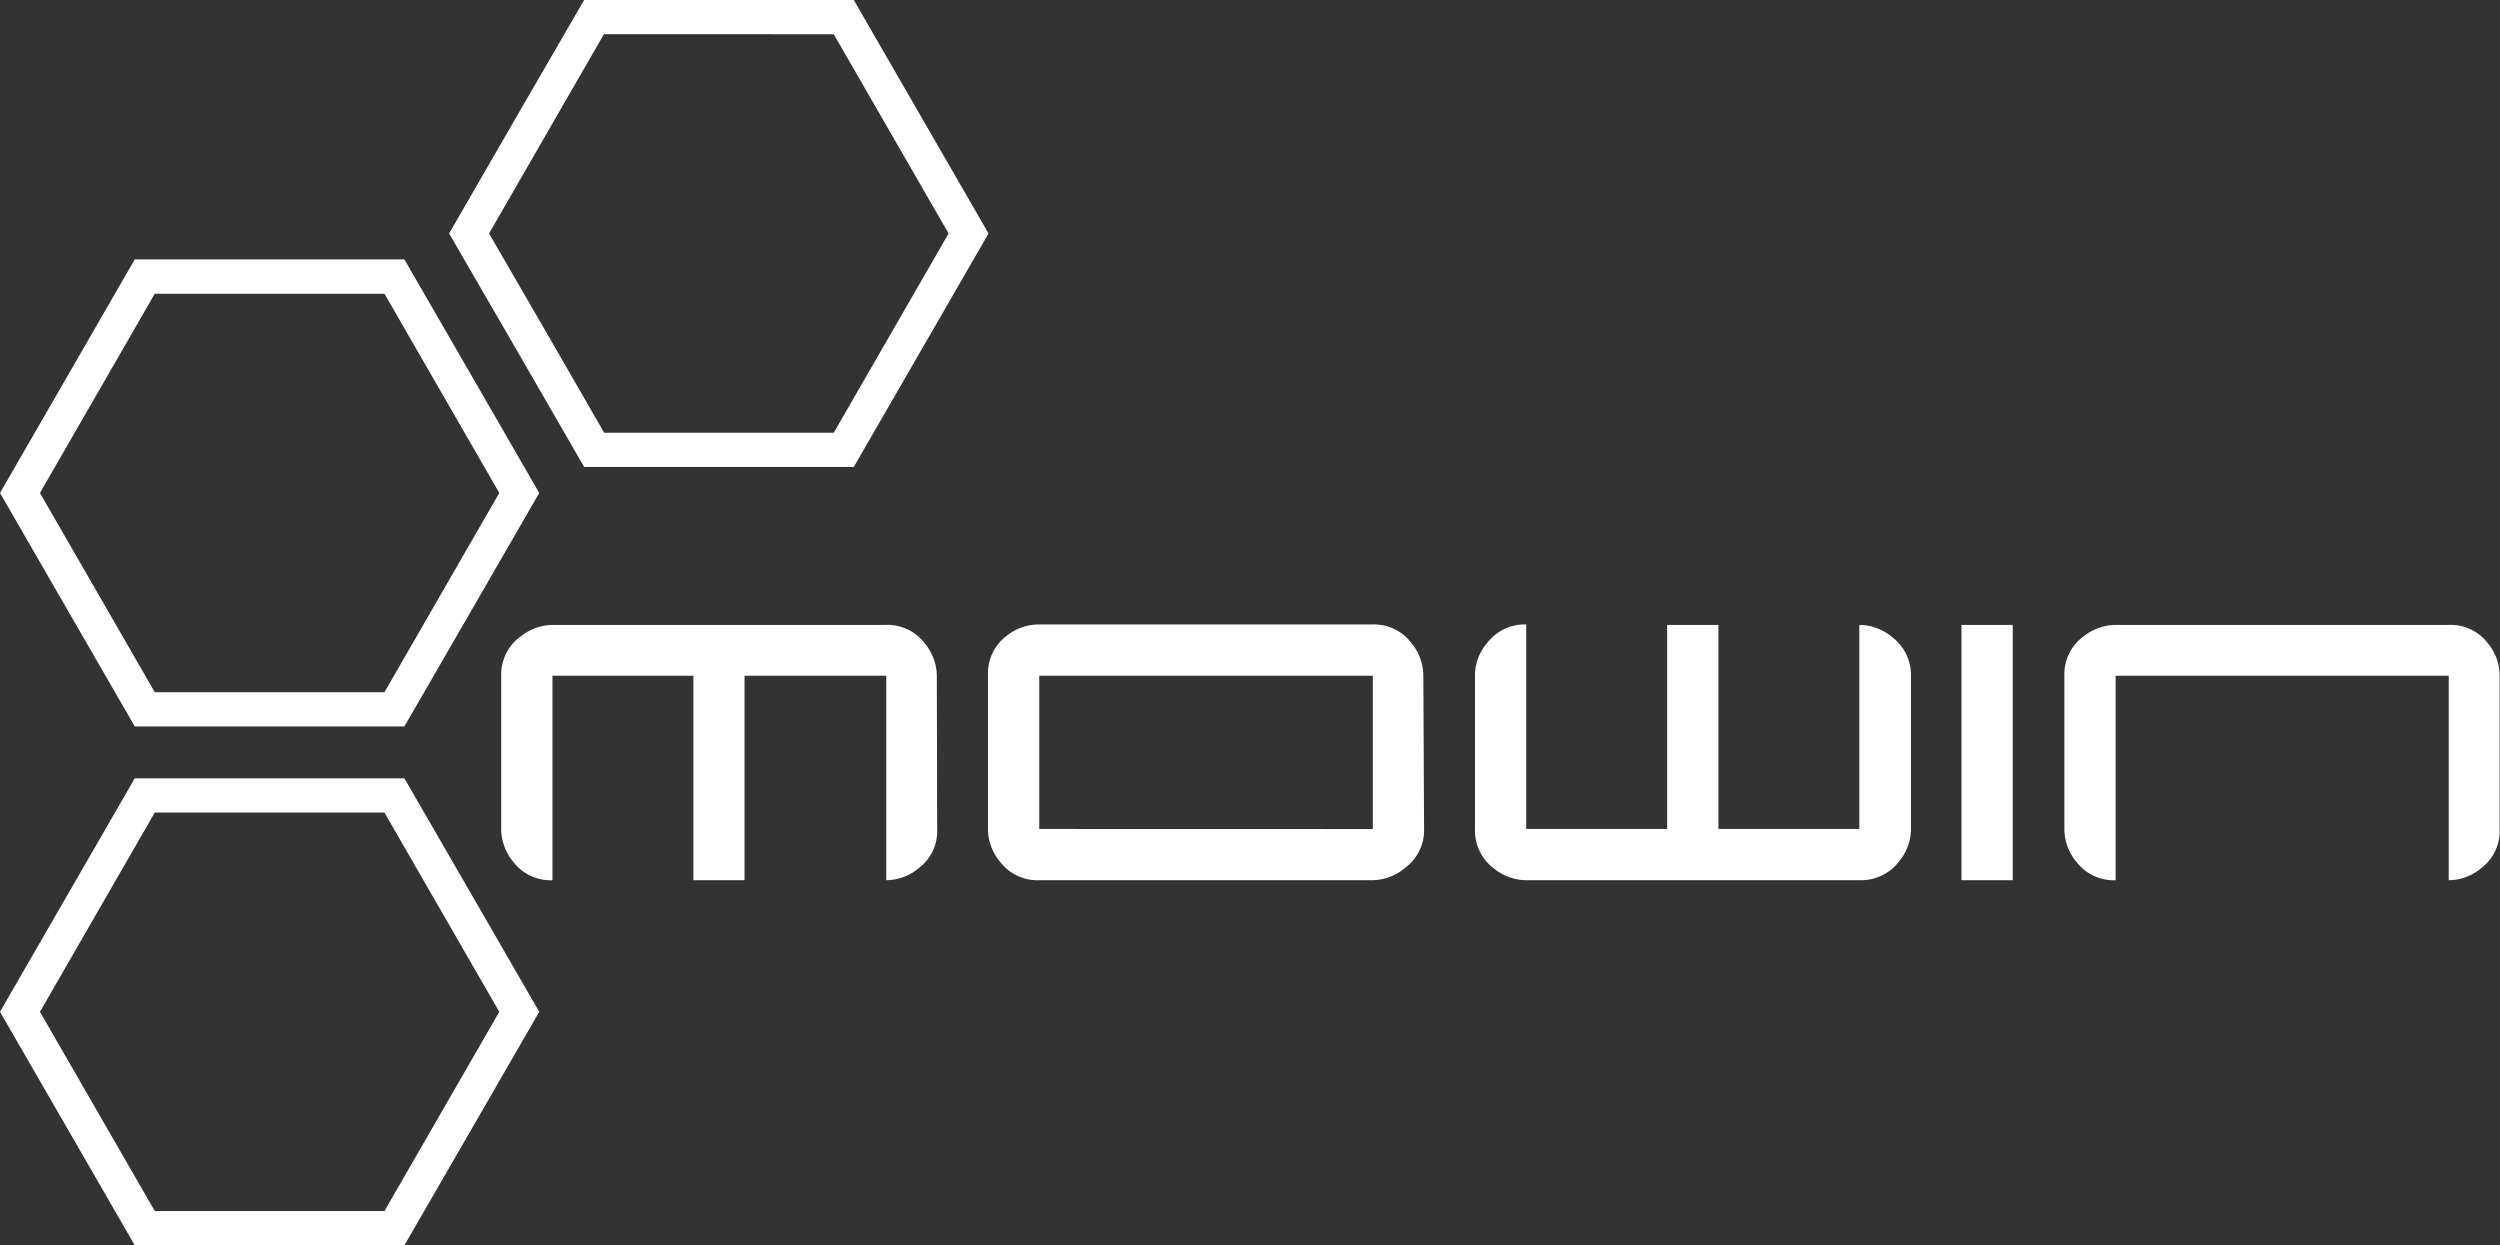
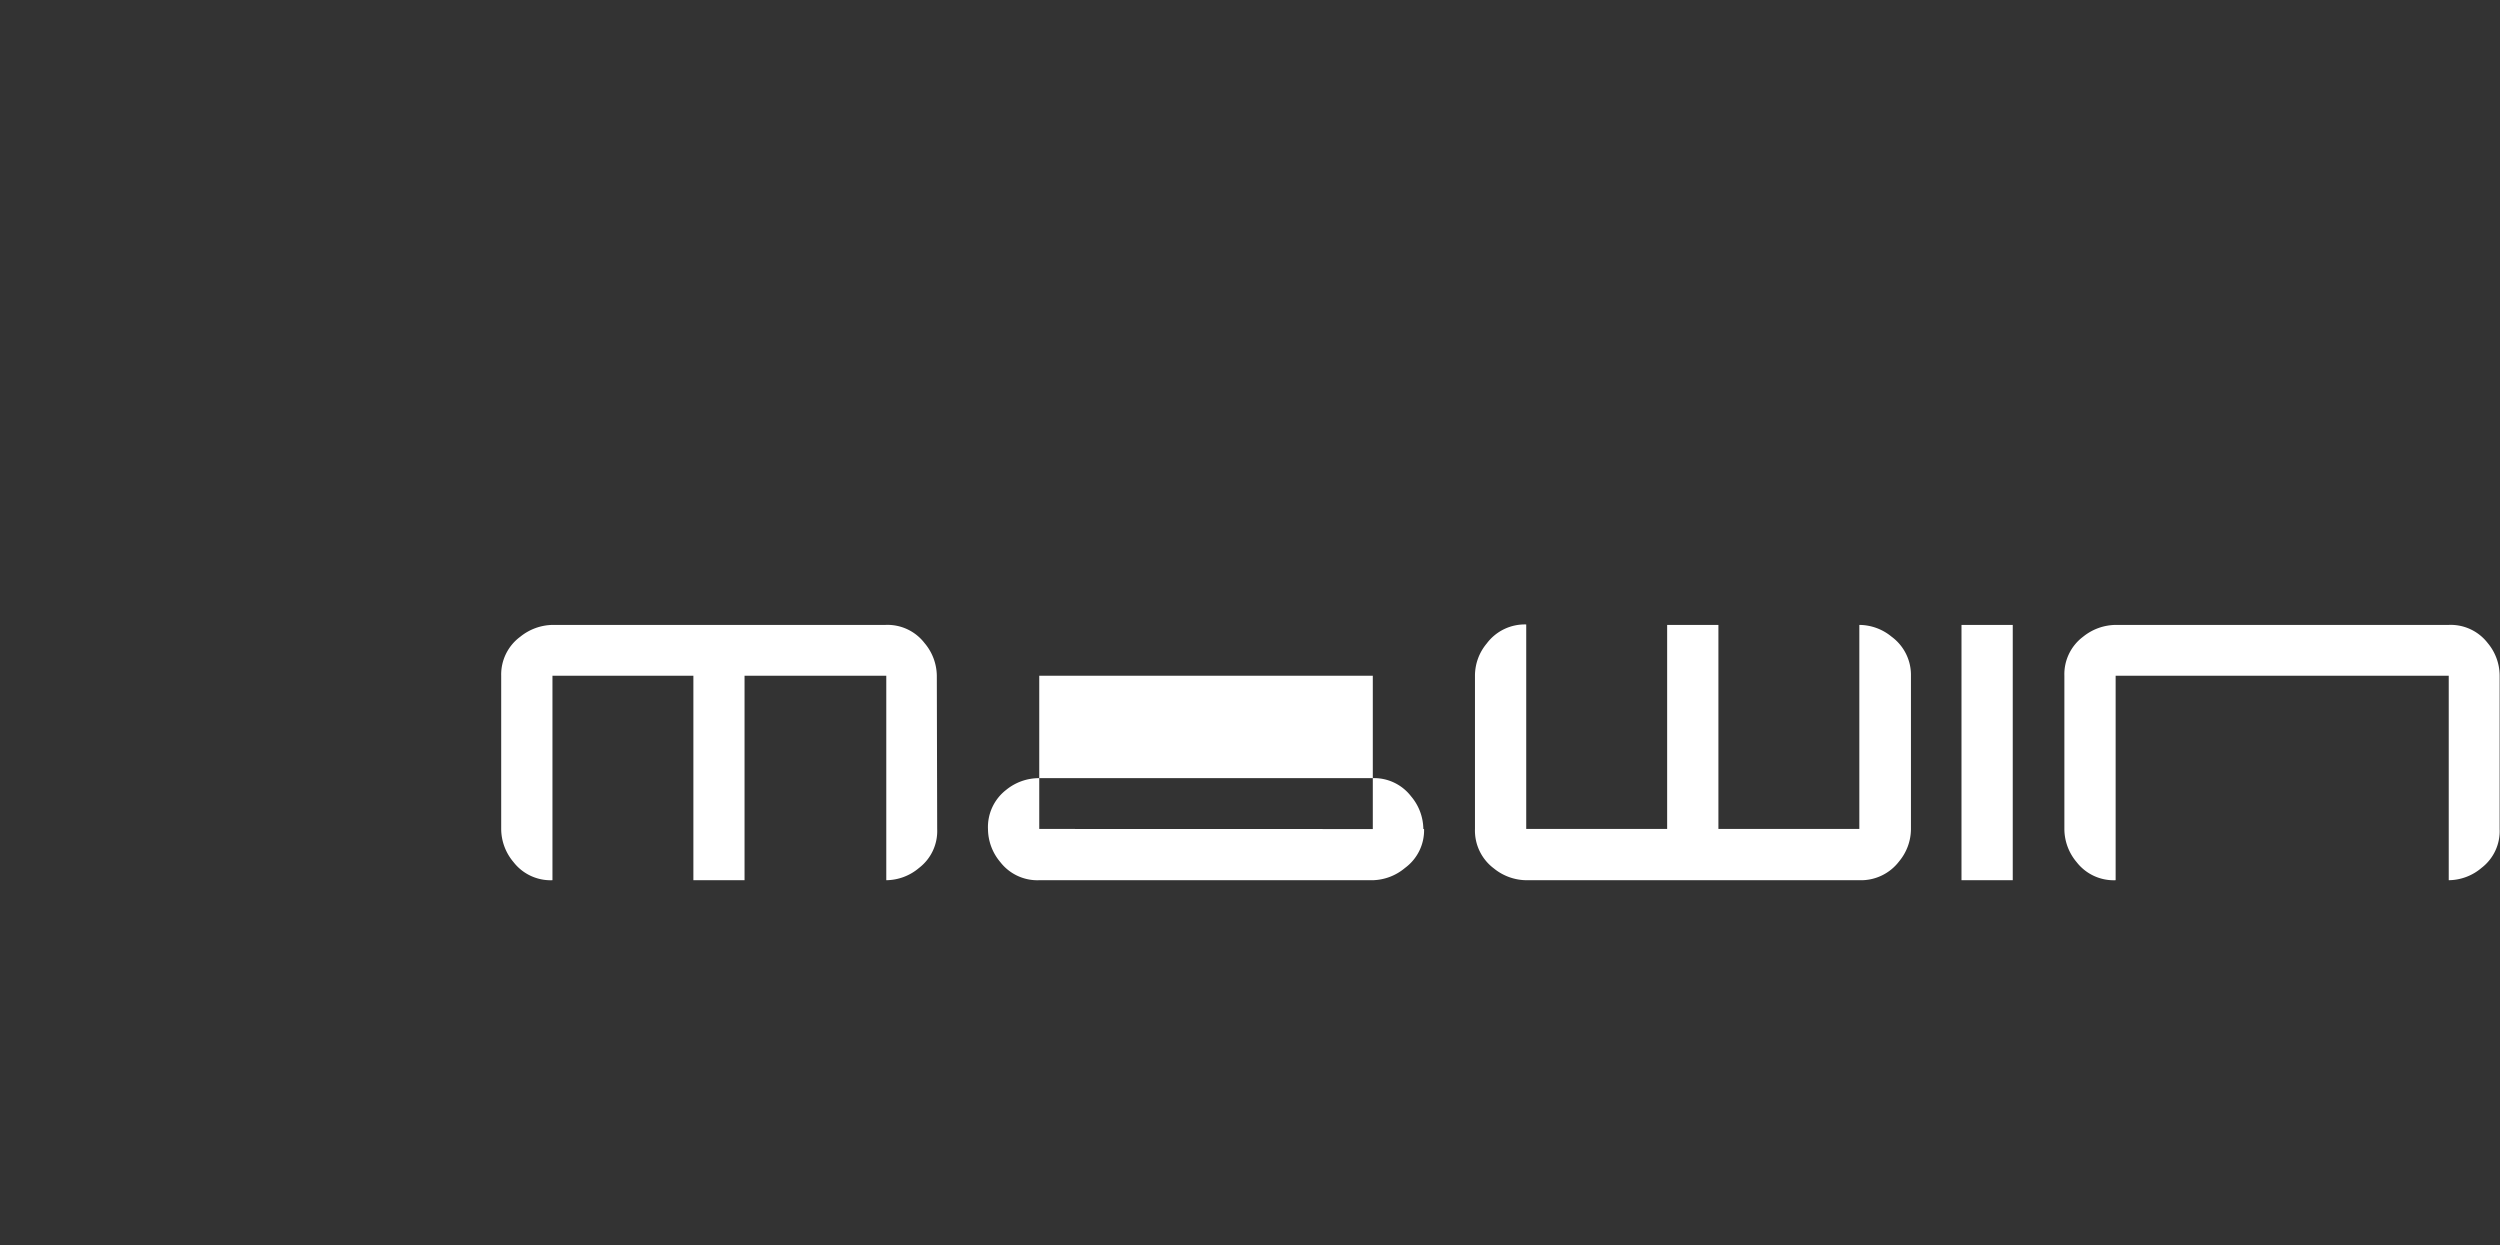
<svg xmlns="http://www.w3.org/2000/svg" viewBox="0 0 276.04 137.5">
  <rect x="0" y="0" width="276.04" height="137.5" fill="#333333" stroke="none" />
  <defs>
    <style>
      .cls-1, .cls-2 {
        fill: #fff;
      }

      .cls-1 {
        fill-rule: evenodd;
      }
    </style>
  </defs>
  <g id="Capa_2" data-name="Capa 2">
    <g id="Capa_1-2" data-name="Capa 1">
      <g>
-         <path class="cls-1" d="M4.41,54.43l6.34-11,6.34-11H42.45l6.34,11,6.34,11-6.34,11-6.34,11H17.09l-6.34-11ZM0,54.43,7.44,41.54l7.44-12.9H44.65l7.45,12.9,7.44,12.89L52.1,67.32,44.65,80.21H14.88L7.44,67.32Z" />
-         <path class="cls-1" d="M54,25.78l6.34-11,6.34-11H92.06l6.34,11,6.34,11-6.34,11-6.34,11H66.71l-6.34-11Zm-4.41,0,7.44-12.89L64.5,0H94.27l7.44,12.89,7.44,12.89-7.44,12.89L94.27,51.56H64.5L57.06,38.67Z" />
-         <path class="cls-1" d="M4.41,111.72l6.34-11,6.34-11H42.45l6.34,11,6.34,11-6.34,11-6.34,11H17.09l-6.34-11Zm-4.41,0L7.44,98.83l7.44-12.89H44.65L52.1,98.83l7.44,12.89L52.1,124.61,44.65,137.5H14.88L7.44,124.61Z" />
-         <path class="cls-2" d="M276,91.54a5.12,5.12,0,0,1-2,4.29,5.67,5.67,0,0,1-3.62,1.36V74.61H233.6V97.19a5.18,5.18,0,0,1-4.31-2,5.7,5.7,0,0,1-1.35-3.62V74.6A5.17,5.17,0,0,1,230,70.31,5.83,5.83,0,0,1,233.6,69h36.78a5.16,5.16,0,0,1,4.3,2A5.63,5.63,0,0,1,276,74.6Zm-53.76,5.65h-5.66V69h5.66ZM211,91.54a5.62,5.62,0,0,1-1.3,3.56,5.29,5.29,0,0,1-4.36,2.09H168.52a5.76,5.76,0,0,1-3.57-1.3,5.22,5.22,0,0,1-2.09-4.35V74.6a5.54,5.54,0,0,1,1.3-3.55,5.24,5.24,0,0,1,4.36-2.1V91.53h15.56V69h5.66V91.53H205.3V69a5.65,5.65,0,0,1,3.56,1.3A5.24,5.24,0,0,1,211,74.6Zm-59.42,0V74.61H114.75V91.53Zm5.66,0a5.15,5.15,0,0,1-2.1,4.29,5.75,5.75,0,0,1-3.56,1.36H114.75a5.18,5.18,0,0,1-4.3-2,5.71,5.71,0,0,1-1.36-3.62V74.6a5.19,5.19,0,0,1,2-4.35,5.74,5.74,0,0,1,3.62-1.3h36.79a5.16,5.16,0,0,1,4.3,2,5.68,5.68,0,0,1,1.36,3.61Zm-53.76,0a5.12,5.12,0,0,1-2,4.29,5.67,5.67,0,0,1-3.62,1.36V74.61H82.21V97.19H76.56V74.61H61V97.19a5.18,5.18,0,0,1-4.3-2,5.71,5.71,0,0,1-1.36-3.62V74.6a5.18,5.18,0,0,1,2.1-4.29A5.83,5.83,0,0,1,61,69H97.78a5.16,5.16,0,0,1,4.3,2,5.68,5.68,0,0,1,1.36,3.61Z" />
+         <path class="cls-2" d="M276,91.54a5.12,5.12,0,0,1-2,4.29,5.67,5.67,0,0,1-3.62,1.36V74.61H233.6V97.19a5.18,5.18,0,0,1-4.31-2,5.7,5.7,0,0,1-1.35-3.62V74.6A5.17,5.17,0,0,1,230,70.31,5.83,5.83,0,0,1,233.6,69h36.78a5.16,5.16,0,0,1,4.3,2A5.63,5.63,0,0,1,276,74.6Zm-53.76,5.65h-5.66V69h5.66ZM211,91.54a5.62,5.62,0,0,1-1.3,3.56,5.29,5.29,0,0,1-4.36,2.09H168.52a5.76,5.76,0,0,1-3.57-1.3,5.22,5.22,0,0,1-2.09-4.35V74.6a5.54,5.54,0,0,1,1.3-3.55,5.24,5.24,0,0,1,4.36-2.1V91.53h15.56V69h5.66V91.53H205.3V69a5.65,5.65,0,0,1,3.56,1.3A5.24,5.24,0,0,1,211,74.6Zm-59.42,0V74.61H114.75V91.53Zm5.66,0a5.15,5.15,0,0,1-2.1,4.29,5.75,5.75,0,0,1-3.56,1.36H114.75a5.18,5.18,0,0,1-4.3-2,5.71,5.71,0,0,1-1.36-3.62a5.19,5.19,0,0,1,2-4.35,5.74,5.74,0,0,1,3.62-1.3h36.79a5.16,5.16,0,0,1,4.3,2,5.68,5.68,0,0,1,1.36,3.61Zm-53.76,0a5.12,5.12,0,0,1-2,4.29,5.67,5.67,0,0,1-3.62,1.36V74.61H82.21V97.19H76.56V74.61H61V97.19a5.18,5.18,0,0,1-4.3-2,5.71,5.71,0,0,1-1.36-3.62V74.6a5.18,5.18,0,0,1,2.1-4.29A5.83,5.83,0,0,1,61,69H97.78a5.16,5.16,0,0,1,4.3,2,5.68,5.68,0,0,1,1.36,3.61Z" />
      </g>
    </g>
  </g>
</svg>